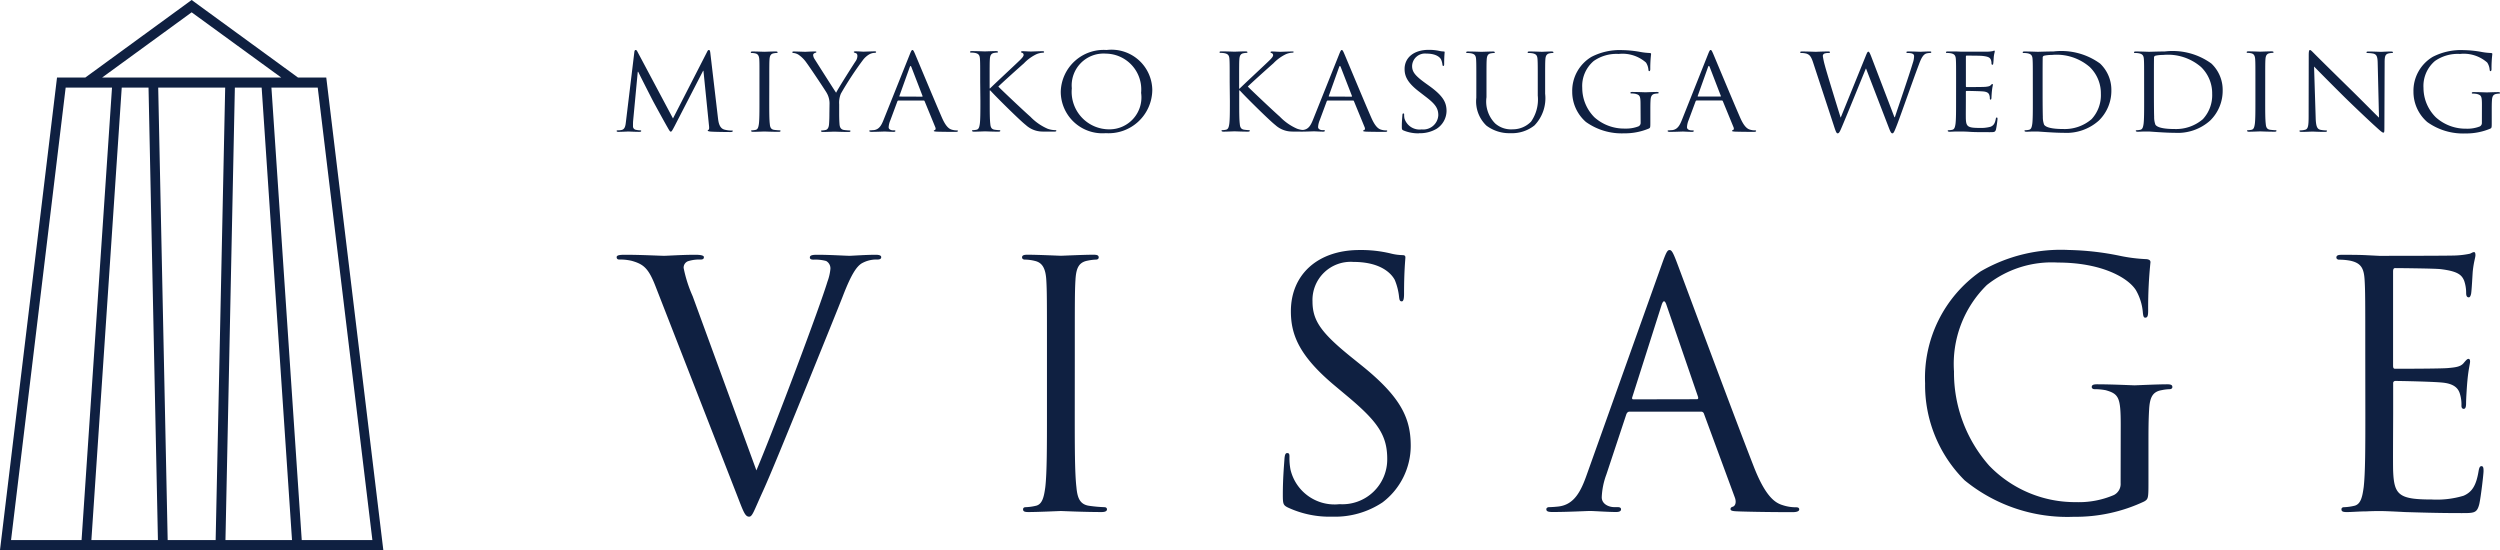
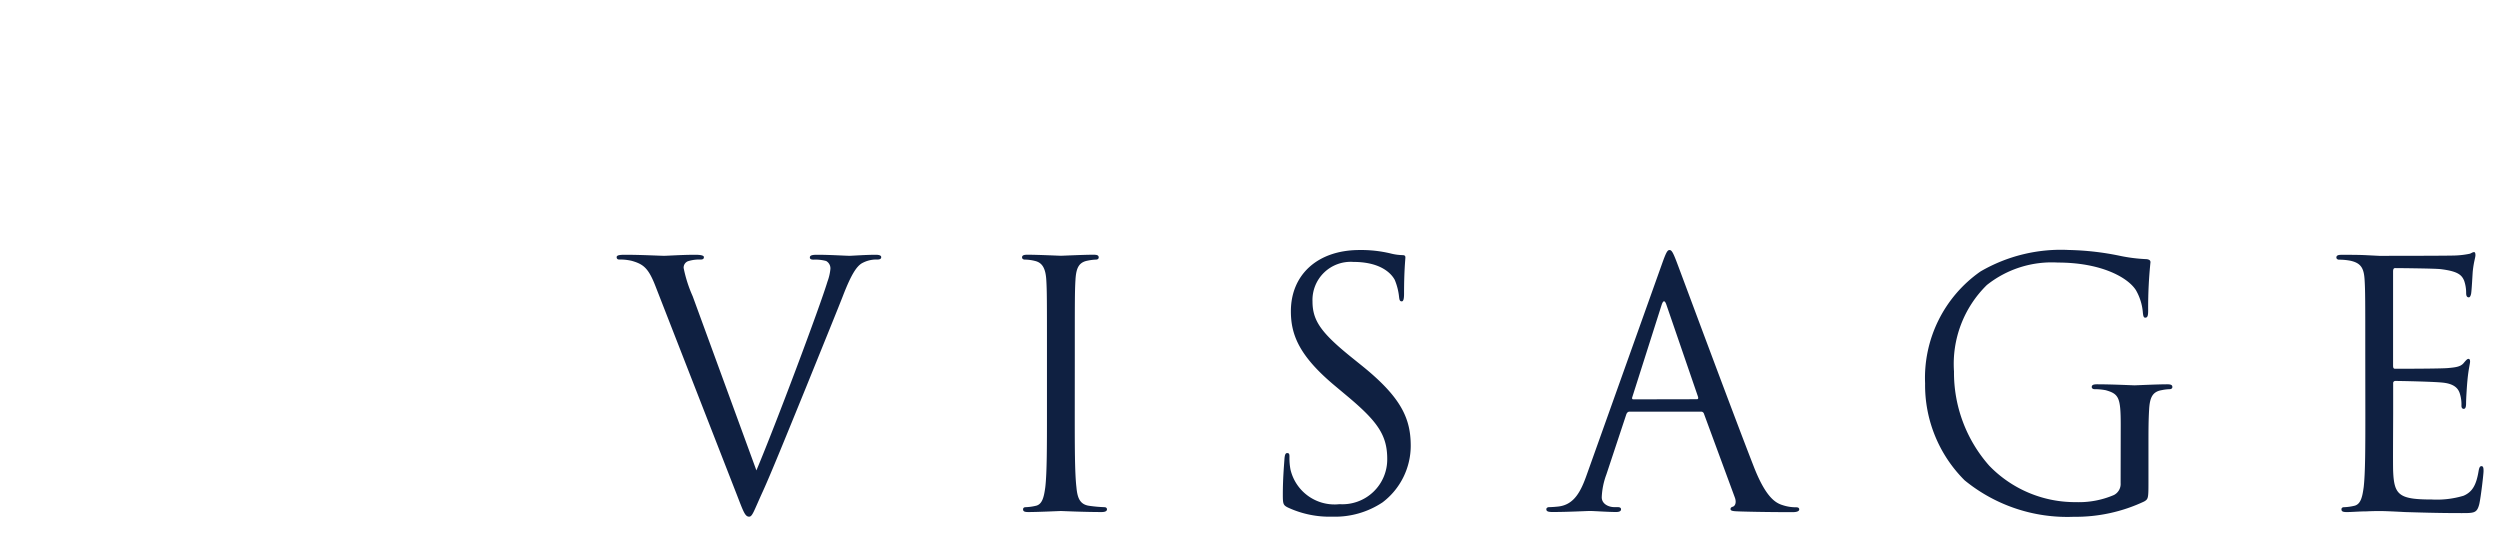
<svg xmlns="http://www.w3.org/2000/svg" width="116.459" height="25.621" viewBox="0 0 116.459 25.621">
  <g id="グループ_11743" data-name="グループ 11743" transform="translate(22381 355)">
-     <path id="パス_1666" data-name="パス 1666" d="M910.443,656.263h-1.316l-4.956-3.613-4.954,3.613H897.9l-2.656,22.008H913.1Zm2.148,21.544H909.3l-1.412-21.077h2.157Zm-10.428-21.077.438,21.077h-3.1l1.414-21.077Zm.451,0h3.12l-.444,21.077h-2.235Zm3.571,0h1.248l1.414,21.077h-3.1Zm-2.013-3.506,4.174,3.039H900Zm-5.869,3.506h2.159l-1.418,21.077h-3.285Z" transform="translate(-23276.244 -1007.65)" fill="#0f2041" />
    <g id="グループ_3615" data-name="グループ 3615" transform="translate(-22352.273 -352.671)">
-       <path id="パス_1688" data-name="パス 1688" d="M4.711-5.235c-.011-.094-.027-.134-.065-.134s-.06.035-.081.079L2.972-2.18,1.314-5.295c-.027-.054-.049-.074-.081-.074s-.054.035-.06.089L.783-2.052c-.022.188-.038.381-.217.411A.76.76,0,0,1,.4-1.626c-.027,0-.054.01-.054.025,0,.035.038.045.092.045.146,0,.406-.015.455-.015s.3.015.5.015c.065,0,.1-.01.1-.045,0-.015-.022-.025-.043-.025a1.088,1.088,0,0,1-.206-.025A.163.163,0,0,1,1.109-1.8c0-.084,0-.173.005-.253l.217-2.3h.022c.06.134.666,1.322.715,1.411.027.05.493.906.634,1.149.1.178.13.228.168.228s.065-.045.179-.262L4.375-4.4h.016l.26,2.57c.011.089.005.173-.022.178s-.038.015-.038.035.027.04.152.05c.2.015.786.02.9.02.065,0,.114-.015.114-.045s-.016-.025-.043-.025a1.279,1.279,0,0,1-.352-.045c-.233-.069-.271-.347-.293-.525ZM7.458-3.864c0-.772,0-.911.011-1.07s.054-.257.2-.282a.878.878,0,0,1,.135-.015c.022,0,.043-.01.043-.03s-.027-.04-.087-.04c-.163,0-.5.015-.531.015S6.862-5.3,6.684-5.3c-.06,0-.087.01-.087.04s.022.03.043.03a.775.775,0,0,1,.168.02c.119.025.173.109.184.277S7-4.636,7-3.864v.871c0,.475,0,.867-.027,1.074-.022.144-.049.253-.157.272a.911.911,0,0,1-.163.02c-.033,0-.043.015-.043.03s.027.04.087.04c.163,0,.5-.015.531-.015s.368.015.666.015c.06,0,.087-.015.087-.04s-.011-.03-.043-.03c-.049,0-.168-.01-.244-.02-.163-.02-.2-.129-.211-.272-.027-.208-.027-.6-.027-1.074Zm2.8,1.451c0,.079,0,.287-.016.5-.011.144-.06.253-.168.272a.911.911,0,0,1-.163.02c-.033,0-.043.015-.043.03s.027.04.087.04c.163,0,.5-.015.531-.015s.368.015.666.015c.06,0,.087-.015.087-.04s-.011-.03-.043-.03c-.049,0-.168-.01-.244-.02-.163-.02-.211-.129-.222-.272-.016-.208-.016-.416-.016-.5v-.426a1.092,1.092,0,0,1,.081-.5,15.567,15.567,0,0,1,1.035-1.575,1,1,0,0,1,.287-.253.552.552,0,0,1,.249-.069c.043,0,.07-.015.07-.04s-.033-.03-.07-.03c-.1,0-.493.015-.526.015s-.217-.015-.358-.015c-.054,0-.087.01-.087.03s.033.035.081.05c.065.015.087.069.087.139a.455.455,0,0,1-.092.253c-.108.163-.8,1.248-.9,1.456-.1-.144-.91-1.421-1-1.565a.4.4,0,0,1-.07-.193.1.1,0,0,1,.07-.089c.049-.02.081-.025.081-.045S9.647-5.3,9.588-5.3c-.211,0-.417.015-.455.015S8.7-5.3,8.6-5.3c-.049,0-.07.015-.07.035s.027.035.054.035a.55.55,0,0,1,.233.079,1.447,1.447,0,0,1,.368.366c.19.257.916,1.347.954,1.426a.977.977,0,0,1,.125.52Zm2.519.312c-.1.248-.206.436-.455.465-.043,0-.119.01-.157.01s-.049.01-.049.03.033.04.1.04c.255,0,.553-.015.612-.015s.293.015.423.015c.049,0,.081-.01.081-.04s-.016-.03-.054-.03h-.054c-.092,0-.206-.045-.206-.144A.968.968,0,0,1,13.1-2.1l.325-.876a.056.056,0,0,1,.054-.04h1.165a.048.048,0,0,1,.049.03l.5,1.218c.033.079,0,.124-.033.134s-.038.015-.038.035.06.03.163.035c.374.01.769.01.851.01.06,0,.108-.01.108-.04s-.022-.03-.054-.03a.761.761,0,0,1-.217-.03c-.114-.03-.271-.109-.466-.55-.33-.753-1.181-2.8-1.262-2.986-.065-.153-.087-.178-.119-.178s-.054.03-.119.193ZM13.537-3.2c-.016,0-.027-.01-.016-.035L14-4.567q.041-.111.081,0l.515,1.337c.005.02.005.035-.022.035Zm3.755.2c0,.475,0,.867-.027,1.074-.022.144-.049.253-.157.272a.911.911,0,0,1-.163.02c-.033,0-.043.015-.043.03s.027.04.087.04c.163,0,.477-.015.52-.015s.358.015.623.015c.06,0,.087-.015.087-.04s-.011-.03-.043-.03a2.029,2.029,0,0,1-.211-.02c-.163-.02-.2-.129-.211-.272-.027-.208-.027-.6-.027-1.074v-.485h.027c.26.292,1.409,1.426,1.652,1.609a1.163,1.163,0,0,0,.656.3c.119.01.222.01.374.01h.276c.092,0,.119-.015.119-.04s-.033-.03-.07-.03a1.082,1.082,0,0,1-.336-.064,2.483,2.483,0,0,1-.807-.564c-.222-.188-1.349-1.253-1.49-1.4.114-.124,1.056-.966,1.192-1.084a2,2,0,0,1,.585-.426.864.864,0,0,1,.3-.069c.043,0,.054-.01.054-.035s-.022-.035-.081-.035c-.135,0-.493.015-.52.015-.13,0-.3-.015-.406-.015-.038,0-.065.01-.065.035s.022.03.049.04a.1.1,0,0,1,.07.1c0,.084-.141.213-.293.357-.2.193-1.176,1.1-1.268,1.2h-.022v-.3c0-.772,0-.911.011-1.07s.054-.257.2-.282a.878.878,0,0,1,.135-.015c.022,0,.043-.01.043-.03s-.027-.04-.087-.04c-.163,0-.477.015-.526.015-.033,0-.352-.015-.6-.015-.06,0-.087.01-.087.04s.022.03.043.03a1.106,1.106,0,0,1,.184.015c.179.035.222.114.233.282s.011.3.011,1.07Zm3.744-.441a1.939,1.939,0,0,0,2.1,1.946A2.035,2.035,0,0,0,25.3-3.512,1.9,1.9,0,0,0,23.17-5.369,2,2,0,0,0,21.036-3.433Zm.515-.139A1.485,1.485,0,0,1,23.132-5.2a1.669,1.669,0,0,1,1.647,1.827,1.488,1.488,0,0,1-1.5,1.7A1.747,1.747,0,0,1,21.55-3.572Zm7.363.579c0,.475,0,.867-.027,1.074-.022.144-.049.253-.157.272a.911.911,0,0,1-.163.02c-.033,0-.043.015-.043.03s.027.04.087.04c.163,0,.477-.015.52-.015s.358.015.623.015c.06,0,.087-.015.087-.04s-.011-.03-.043-.03a2.029,2.029,0,0,1-.211-.02c-.163-.02-.2-.129-.211-.272-.027-.208-.027-.6-.027-1.074v-.485h.027c.26.292,1.409,1.426,1.652,1.609a1.163,1.163,0,0,0,.656.3c.119.01.222.01.374.01h.276c.092,0,.119-.015.119-.04s-.033-.03-.07-.03a1.082,1.082,0,0,1-.336-.064,2.483,2.483,0,0,1-.807-.564c-.222-.188-1.349-1.253-1.49-1.4.114-.124,1.056-.966,1.192-1.084a2,2,0,0,1,.585-.426.864.864,0,0,1,.3-.069c.043,0,.054-.01.054-.035S31.86-5.3,31.8-5.3c-.135,0-.493.015-.52.015-.13,0-.3-.015-.406-.015-.038,0-.065.01-.065.035s.022.03.049.04a.1.1,0,0,1,.07.1c0,.084-.141.213-.293.357-.2.193-1.176,1.1-1.268,1.2h-.022v-.3c0-.772,0-.911.011-1.07s.054-.257.2-.282a.878.878,0,0,1,.135-.015c.022,0,.043-.01.043-.03s-.027-.04-.087-.04c-.163,0-.477.015-.526.015-.033,0-.352-.015-.6-.015-.06,0-.087.01-.087.04s.022.03.043.03a1.106,1.106,0,0,1,.184.015c.179.035.222.114.233.282s.011.3.011,1.07Zm3.868.891c-.1.248-.206.436-.455.465-.043,0-.119.01-.157.01s-.049.01-.049.03.033.04.1.04c.255,0,.553-.015.612-.015s.293.015.423.015c.049,0,.081-.01.081-.04s-.016-.03-.054-.03h-.054c-.092,0-.206-.045-.206-.144A.968.968,0,0,1,33.1-2.1l.325-.876a.056.056,0,0,1,.054-.04h1.165a.048.048,0,0,1,.049.03l.5,1.218c.033.079,0,.124-.033.134s-.038.015-.038.035.06.03.163.035c.374.01.769.01.851.01.06,0,.108-.01.108-.04s-.022-.03-.054-.03a.761.761,0,0,1-.217-.03c-.114-.03-.271-.109-.466-.55-.33-.753-1.181-2.8-1.262-2.986-.065-.153-.087-.178-.119-.178s-.054.03-.119.193ZM33.54-3.2c-.016,0-.027-.01-.016-.035L34-4.567q.041-.111.081,0L34.6-3.23c.005.02.005.035-.022.035Zm4.188,1.708a1.526,1.526,0,0,0,.818-.208,1,1,0,0,0,.461-.822c0-.4-.152-.7-.791-1.164l-.152-.109c-.52-.371-.661-.55-.661-.832a.6.6,0,0,1,.666-.574c.5,0,.645.208.677.262a.811.811,0,0,1,.07.248c.005.04.011.064.043.064s.038-.035.038-.114c0-.337.022-.5.022-.525s-.011-.035-.054-.035a.965.965,0,0,1-.19-.025,2.291,2.291,0,0,0-.5-.05c-.688,0-1.122.361-1.122.891,0,.337.13.644.7,1.074L38-3.22c.466.352.623.55.623.891a.7.7,0,0,1-.775.659.736.736,0,0,1-.8-.505.8.8,0,0,1-.016-.183c0-.04-.005-.054-.038-.054s-.038.025-.043.079c-.005.079-.027.277-.027.525,0,.134.005.153.081.188A1.778,1.778,0,0,0,37.728-1.487Zm2.666-1.654a1.558,1.558,0,0,0,.471,1.3,1.771,1.771,0,0,0,1.116.352A1.683,1.683,0,0,0,43.1-1.853a1.821,1.821,0,0,0,.5-1.48v-.53c0-.772,0-.911.011-1.07s.054-.253.2-.282a.878.878,0,0,1,.135-.015c.022,0,.043-.01.043-.03s-.027-.04-.087-.04c-.163,0-.417.015-.455.015s-.33-.015-.574-.015c-.06,0-.087.01-.087.04s.022.03.043.03a1.106,1.106,0,0,1,.184.015c.179.035.222.114.233.282s.011.3.011,1.07v.619a1.8,1.8,0,0,1-.314,1.213,1.185,1.185,0,0,1-.851.357,1.121,1.121,0,0,1-.818-.272,1.447,1.447,0,0,1-.406-1.223v-.693c0-.772,0-.911.011-1.07s.054-.262.2-.282a.878.878,0,0,1,.135-.015c.022,0,.043-.01.043-.03s-.027-.04-.087-.04c-.163,0-.488.015-.536.015s-.379-.015-.623-.015c-.06,0-.087.01-.087.04s.022.03.043.03a1.106,1.106,0,0,1,.184.015c.179.035.222.114.233.282s.011.3.011,1.07Zm7.655,1.164a.178.178,0,0,1-.108.173,1.6,1.6,0,0,1-.618.1A2.074,2.074,0,0,1,45.9-2.23,1.934,1.934,0,0,1,45.329-3.6a1.524,1.524,0,0,1,.536-1.258,1.848,1.848,0,0,1,1.159-.327,1.654,1.654,0,0,1,1.273.4.714.714,0,0,1,.114.327c.005.045.011.074.038.074s.049-.025.049-.1a5.734,5.734,0,0,1,.038-.7c0-.02-.011-.04-.065-.045a2.941,2.941,0,0,1-.439-.05,5.057,5.057,0,0,0-.829-.084,2.866,2.866,0,0,0-1.441.312,1.838,1.838,0,0,0-.9,1.629A1.859,1.859,0,0,0,45.5-2.017a2.868,2.868,0,0,0,1.782.53,2.894,2.894,0,0,0,1.149-.223c.065-.035.07-.045.07-.267v-.555c0-.208,0-.357.011-.515s.054-.257.2-.282a.878.878,0,0,1,.135-.015c.022,0,.043-.01.043-.03s-.027-.04-.087-.04c-.163,0-.5.015-.531.015s-.368-.015-.612-.015c-.06,0-.087.01-.087.04s.022.03.043.03a1.106,1.106,0,0,1,.184.015c.217.054.244.109.244.51ZM49.967-2.1c-.1.248-.206.436-.455.465-.043,0-.119.01-.157.01s-.049.01-.049.03.033.04.1.04c.255,0,.553-.015.612-.015s.293.015.423.015c.049,0,.081-.01.081-.04s-.016-.03-.054-.03h-.054c-.092,0-.206-.045-.206-.144a.968.968,0,0,1,.076-.332l.325-.876a.056.056,0,0,1,.054-.04h1.165a.048.048,0,0,1,.049.03l.5,1.218c.033.079,0,.124-.033.134s-.038.015-.038.035.06.03.163.035c.374.01.769.01.851.01.06,0,.108-.01.108-.04s-.022-.03-.054-.03a.761.761,0,0,1-.217-.03c-.114-.03-.271-.109-.466-.55-.33-.753-1.181-2.8-1.262-2.986-.065-.153-.087-.178-.119-.178s-.054.03-.119.193ZM50.726-3.2c-.016,0-.027-.01-.016-.035l.477-1.337q.041-.111.081,0l.515,1.337c.005.02.005.035-.022.035Zm8.067-1.857c-.065-.168-.1-.233-.135-.233s-.054.025-.135.228L57.373-2.23h-.011c-.081-.262-.645-2.08-.726-2.4a3.57,3.57,0,0,1-.1-.456A.127.127,0,0,1,56.6-5.2a.575.575,0,0,1,.211-.03c.027,0,.054,0,.054-.035s-.022-.035-.1-.035c-.271,0-.509.015-.558.015s-.358-.015-.639-.015c-.054,0-.087.01-.087.035s.022.035.049.035a.967.967,0,0,1,.244.03c.141.05.211.124.3.386l.964,2.936c.108.337.135.391.19.391s.092-.054.179-.262c.2-.46.937-2.278,1.132-2.753h.011l1.062,2.758c.076.193.108.257.163.257s.087-.059.228-.426c.211-.555.759-2.129,1-2.758.1-.272.19-.48.352-.535a.772.772,0,0,1,.184-.025c.033,0,.049-.015.049-.04s-.027-.03-.076-.03c-.168,0-.4.015-.439.015S60.8-5.3,60.521-5.3c-.065,0-.092.01-.092.035s.022.035.049.035c.249,0,.309.059.309.149a1.019,1.019,0,0,1-.06.317c-.19.634-.688,2.07-.834,2.525h-.022Zm3.95,2.06c0,.475,0,.867-.027,1.074-.022.144-.049.253-.157.272a.911.911,0,0,1-.163.02c-.033,0-.043.015-.043.03s.027.04.087.04c.081,0,.206-.01.314-.01s.206,0,.217,0c.081,0,.211,0,.423.015s.509.015.916.015c.211,0,.255,0,.293-.129a4.453,4.453,0,0,0,.07-.48c0-.035,0-.074-.033-.074s-.038.02-.049.074c-.038.2-.1.3-.244.357a1.693,1.693,0,0,1-.52.054c-.531,0-.612-.064-.628-.406-.005-.1,0-.678,0-.847v-.436c0-.02.011-.035.038-.035.092,0,.628.01.775.025.211.02.26.1.282.173a.465.465,0,0,1,.022.163c0,.025.011.045.038.045s.038-.054.038-.094.011-.218.022-.317c.016-.163.043-.248.043-.277s-.011-.04-.027-.04-.043.025-.081.064-.125.059-.255.069-.791.01-.861.01c-.027,0-.033-.015-.033-.05V-5.057c0-.035.011-.05.033-.05.06,0,.65,0,.742.015.293.03.347.089.385.168a.49.49,0,0,1,.033.178c0,.04.011.064.043.064s.033-.03.038-.054c.011-.059.022-.277.027-.327.016-.139.043-.2.043-.233s-.005-.045-.022-.045-.049.02-.076.025a1.575,1.575,0,0,1-.233.025c-.125,0-1.2,0-1.241,0l-.222-.01c-.119,0-.265,0-.39,0-.06,0-.087.01-.087.04s.022.03.043.03a1.106,1.106,0,0,1,.184.015c.179.035.222.114.233.282s.011.3.011,1.07Zm3.576,0c0,.475,0,.867-.027,1.074-.022.144-.049.253-.157.272a.911.911,0,0,1-.163.02c-.033,0-.043.015-.043.03s.027.04.087.04c.081,0,.206-.01.314-.01s.206,0,.217,0c.027,0,.211.015.45.03s.52.03.753.03a2.257,2.257,0,0,0,1.642-.569,1.934,1.934,0,0,0,.585-1.4,1.691,1.691,0,0,0-.526-1.258A3.072,3.072,0,0,0,67.277-5.3c-.325,0-.666.015-.731.015-.027,0-.368-.015-.612-.015-.06,0-.087.01-.087.04s.022.03.043.03a1.106,1.106,0,0,1,.184.015c.179.035.222.114.233.282s.011.3.011,1.07Zm.455-.951c0-.381,0-.886.005-1.055a.089.089,0,0,1,.065-.1,1.577,1.577,0,0,1,.352-.035,2.359,2.359,0,0,1,1.772.56,1.7,1.7,0,0,1,.52,1.248,1.642,1.642,0,0,1-.433,1.183,1.914,1.914,0,0,1-1.289.46c-.639,0-.851-.1-.921-.2a1,1,0,0,1-.06-.376c-.005-.094-.011-.55-.011-1.074Zm4.73.951c0,.475,0,.867-.027,1.074-.022.144-.049.253-.157.272a.911.911,0,0,1-.163.02c-.033,0-.043.015-.043.03s.027.04.087.04c.081,0,.206-.01.314-.01s.206,0,.217,0c.027,0,.211.015.45.03s.52.03.753.03a2.257,2.257,0,0,0,1.642-.569,1.934,1.934,0,0,0,.585-1.4,1.691,1.691,0,0,0-.526-1.258A3.072,3.072,0,0,0,72.462-5.3c-.325,0-.666.015-.731.015-.027,0-.368-.015-.612-.015-.06,0-.087.01-.087.04s.022.03.043.03a1.106,1.106,0,0,1,.184.015c.179.035.222.114.233.282s.011.3.011,1.07Zm.455-.951c0-.381,0-.886.005-1.055a.089.089,0,0,1,.065-.1,1.577,1.577,0,0,1,.352-.035,2.359,2.359,0,0,1,1.772.56,1.7,1.7,0,0,1,.52,1.248,1.642,1.642,0,0,1-.433,1.183,1.914,1.914,0,0,1-1.289.46c-.639,0-.851-.1-.921-.2a1,1,0,0,1-.06-.376c-.005-.094-.011-.55-.011-1.074Zm5.185.079c0-.772,0-.911.011-1.07s.054-.257.2-.282a.878.878,0,0,1,.135-.015c.022,0,.043-.01.043-.03s-.027-.04-.087-.04c-.163,0-.5.015-.531.015s-.368-.015-.547-.015c-.06,0-.087.01-.087.04s.022.03.043.03a.775.775,0,0,1,.168.02c.119.025.173.109.184.277s.011.3.011,1.07v.871c0,.475,0,.867-.027,1.074-.022.144-.049.253-.157.272a.911.911,0,0,1-.163.02c-.033,0-.043.015-.043.03s.027.04.087.04c.163,0,.5-.015.531-.015s.368.015.666.015c.06,0,.087-.015.087-.04s-.011-.03-.043-.03c-.049,0-.168-.01-.244-.02-.163-.02-.2-.129-.211-.272-.027-.208-.027-.6-.027-1.074ZM79.419-4.6c.173.178.786.8,1.414,1.421.574.564,1.354,1.292,1.414,1.342.287.262.352.317.4.317s.049-.025.049-.352l.011-2.9c0-.3.022-.406.2-.441a.521.521,0,0,1,.13-.015c.038,0,.06-.015.06-.035s-.038-.035-.1-.035c-.222,0-.4.015-.461.015s-.32-.015-.563-.015c-.065,0-.108,0-.108.035s.005.035.043.035a1.576,1.576,0,0,1,.265.025c.168.04.206.149.211.47l.06,2.515c-.173-.163-.764-.767-1.3-1.292-.834-.817-1.642-1.614-1.723-1.7-.054-.05-.146-.158-.19-.158s-.06.054-.06.248l-.005,2.837c0,.451-.027.594-.163.629a.846.846,0,0,1-.222.03c-.027,0-.043.01-.043.03s.033.04.087.04c.244,0,.471-.015.52-.015s.265.015.574.015c.065,0,.1-.01.1-.04s-.016-.03-.043-.03a1.3,1.3,0,0,1-.271-.03c-.146-.04-.2-.168-.211-.574Zm7.818,2.624a.178.178,0,0,1-.108.173,1.6,1.6,0,0,1-.618.1,2.074,2.074,0,0,1-1.419-.53A1.934,1.934,0,0,1,84.517-3.6a1.524,1.524,0,0,1,.536-1.258,1.848,1.848,0,0,1,1.159-.327,1.654,1.654,0,0,1,1.273.4.715.715,0,0,1,.114.327c.005.045.011.074.038.074s.049-.025.049-.1a5.734,5.734,0,0,1,.038-.7c0-.02-.011-.04-.065-.045a2.941,2.941,0,0,1-.439-.05,5.057,5.057,0,0,0-.829-.084,2.866,2.866,0,0,0-1.441.312,1.838,1.838,0,0,0-.9,1.629,1.859,1.859,0,0,0,.645,1.411,2.868,2.868,0,0,0,1.782.53,2.894,2.894,0,0,0,1.149-.223c.065-.035.07-.045.07-.267v-.555c0-.208,0-.357.011-.515s.054-.257.2-.282a.878.878,0,0,1,.135-.015c.022,0,.043-.01.043-.03s-.027-.04-.087-.04c-.163,0-.5.015-.531.015s-.368-.015-.612-.015c-.06,0-.087.01-.087.04s.022.03.043.03a1.106,1.106,0,0,1,.184.015c.217.054.244.109.244.51Z" transform="translate(-0.349 5.369)" fill="#0f2041" />
      <path id="パス_1689" data-name="パス 1689" d="M3.021-13.185A6.186,6.186,0,0,1,2.6-14.5a.318.318,0,0,1,.2-.317,1.761,1.761,0,0,1,.588-.079c.108,0,.155-.032.155-.111s-.139-.111-.417-.111c-.588,0-1.283.048-1.438.048-.186,0-1.067-.048-1.809-.048-.247,0-.4.016-.4.111,0,.063.031.111.124.111a2.348,2.348,0,0,1,.588.063c.541.158.773.333,1.113,1.22L5.093-3.9c.294.761.371.982.557.982.155,0,.216-.254.649-1.2C6.654-4.9,7.35-6.61,8.293-8.923c.789-1.949,1.562-3.85,1.732-4.294.417-1.077.649-1.347.85-1.489a1.375,1.375,0,0,1,.742-.19c.124,0,.186-.032.186-.111s-.093-.111-.263-.111c-.448,0-1.113.048-1.206.048-.186,0-.9-.048-1.515-.048-.247,0-.34.032-.34.127,0,.079.077.1.17.1a1.907,1.907,0,0,1,.588.063.393.393,0,0,1,.2.364,2.329,2.329,0,0,1-.139.6C8.958-12.726,6.886-7.2,5.989-5.073Zm17.8,2.662c0-2.472,0-2.915.031-3.422.031-.555.155-.824.572-.9a2.245,2.245,0,0,1,.387-.048c.062,0,.124-.032.124-.1,0-.1-.077-.127-.247-.127-.464,0-1.438.048-1.515.048s-1.051-.048-1.562-.048c-.17,0-.247.032-.247.127,0,.063.062.1.124.1a1.983,1.983,0,0,1,.479.063c.34.079.495.349.526.887.031.507.031.951.031,3.422v2.789c0,1.521,0,2.773-.077,3.438-.062.459-.139.808-.448.871a2.333,2.333,0,0,1-.464.063c-.093,0-.124.048-.124.1,0,.1.077.127.247.127.464,0,1.438-.048,1.515-.048s1.051.048,1.9.048c.17,0,.247-.048.247-.127,0-.048-.031-.1-.124-.1a6.585,6.585,0,0,1-.7-.063c-.464-.063-.557-.412-.6-.871-.077-.665-.077-1.917-.077-3.438Zm12,7.605a3.994,3.994,0,0,0,2.335-.665,3.313,3.313,0,0,0,1.314-2.63c0-1.268-.433-2.25-2.257-3.723l-.433-.349c-1.484-1.188-1.886-1.759-1.886-2.662a1.777,1.777,0,0,1,1.9-1.838c1.422,0,1.84.665,1.933.84a2.839,2.839,0,0,1,.2.792c.015.127.031.206.124.206.077,0,.108-.111.108-.364,0-1.077.062-1.6.062-1.68s-.031-.111-.155-.111a2.472,2.472,0,0,1-.541-.079,5.858,5.858,0,0,0-1.438-.158c-1.964,0-3.2,1.157-3.2,2.852,0,1.077.371,2.06,2.01,3.438l.7.586c1.33,1.125,1.778,1.759,1.778,2.852A2.088,2.088,0,0,1,33.155-3.5,2.107,2.107,0,0,1,30.867-5.12a2.859,2.859,0,0,1-.046-.586c0-.127-.015-.174-.108-.174-.077,0-.108.079-.124.254-.015.254-.077.887-.077,1.68,0,.428.015.491.232.6A4.594,4.594,0,0,0,32.815-2.918ZM44.674-4.883c-.278.792-.588,1.394-1.3,1.489-.124.016-.34.032-.448.032-.077,0-.139.032-.139.1,0,.1.093.127.294.127.727,0,1.577-.048,1.747-.048s.835.048,1.206.048c.139,0,.232-.032.232-.127,0-.063-.046-.1-.155-.1h-.155c-.263,0-.588-.143-.588-.459a3.418,3.418,0,0,1,.216-1.062l.928-2.8c.031-.079.077-.127.155-.127h3.324a.135.135,0,0,1,.139.1l1.438,3.9c.093.254,0,.4-.093.428-.062.016-.108.048-.108.111,0,.1.17.1.464.111,1.067.032,2.2.032,2.427.032.17,0,.309-.032.309-.127,0-.079-.062-.1-.155-.1a1.952,1.952,0,0,1-.618-.1c-.325-.1-.773-.349-1.33-1.759-.943-2.408-3.371-8.952-3.6-9.554-.186-.491-.247-.57-.34-.57s-.155.1-.34.618Zm2.165-3.5c-.046,0-.077-.032-.046-.111l1.361-4.278q.116-.357.232,0L49.854-8.5c.015.063.015.111-.062.111Zm22.7,3.9a.578.578,0,0,1-.309.555,4.131,4.131,0,0,1-1.763.333,5.557,5.557,0,0,1-4.051-1.7,6.545,6.545,0,0,1-1.639-4.389,5.15,5.15,0,0,1,1.531-4.025,4.856,4.856,0,0,1,3.309-1.046c1.995,0,3.247.681,3.633,1.283a2.479,2.479,0,0,1,.325,1.046c.015.143.031.238.108.238.108,0,.139-.079.139-.333a20.545,20.545,0,0,1,.108-2.25c0-.063-.031-.127-.186-.143a7.525,7.525,0,0,1-1.252-.158,12.932,12.932,0,0,0-2.366-.269,7.444,7.444,0,0,0-4.113,1,6.048,6.048,0,0,0-2.582,5.213,6.258,6.258,0,0,0,1.84,4.516,7.552,7.552,0,0,0,5.087,1.7,7.483,7.483,0,0,0,3.278-.713c.186-.111.2-.143.2-.856V-6.261c0-.665,0-1.141.031-1.648.031-.555.155-.824.572-.9a2.245,2.245,0,0,1,.387-.048c.062,0,.124-.032.124-.1,0-.1-.077-.127-.247-.127-.464,0-1.438.048-1.515.048s-1.051-.048-1.747-.048c-.17,0-.247.032-.247.127,0,.063.062.1.124.1a2.824,2.824,0,0,1,.526.048c.618.174.7.349.7,1.632Zm11.4-3.248c0,1.521,0,2.773-.077,3.438-.062.459-.139.808-.448.871a2.333,2.333,0,0,1-.464.063c-.093,0-.124.048-.124.1,0,.1.077.127.247.127.232,0,.588-.032.9-.032.325-.016.588-.016.618-.016.232,0,.6.016,1.206.048.6.016,1.453.048,2.613.048.6,0,.727,0,.835-.412.077-.333.2-1.41.2-1.537,0-.111,0-.238-.093-.238-.077,0-.108.063-.139.238-.108.65-.294.967-.7,1.141a4.333,4.333,0,0,1-1.484.174c-1.515,0-1.747-.206-1.794-1.3-.015-.333,0-2.171,0-2.709V-9.129a.1.1,0,0,1,.108-.111c.263,0,1.794.032,2.211.079.6.063.742.333.8.555a1.656,1.656,0,0,1,.062.523c0,.079.031.143.108.143.108,0,.108-.174.108-.3,0-.111.031-.7.062-1.014.046-.523.124-.792.124-.887s-.031-.127-.077-.127c-.062,0-.124.079-.232.206-.139.158-.356.19-.727.222-.356.032-2.257.032-2.458.032-.077,0-.093-.048-.093-.158v-4.373c0-.111.031-.158.093-.158.17,0,1.855.016,2.118.048.835.1.99.285,1.1.539a1.739,1.739,0,0,1,.093.57c0,.127.031.206.124.206.062,0,.093-.1.108-.174.031-.19.062-.887.077-1.046.046-.444.124-.634.124-.745,0-.079-.015-.143-.062-.143-.077,0-.139.063-.216.079a4.029,4.029,0,0,1-.665.079c-.356.016-3.432.016-3.541.016l-.634-.032c-.34-.016-.758-.016-1.113-.016-.17,0-.247.032-.247.127,0,.063.062.1.124.1a2.824,2.824,0,0,1,.526.048c.51.111.634.364.665.9.031.507.031.951.031,3.422Z" transform="translate(0.52 24.657)" fill="#0f2041" />
    </g>
  </g>
</svg>